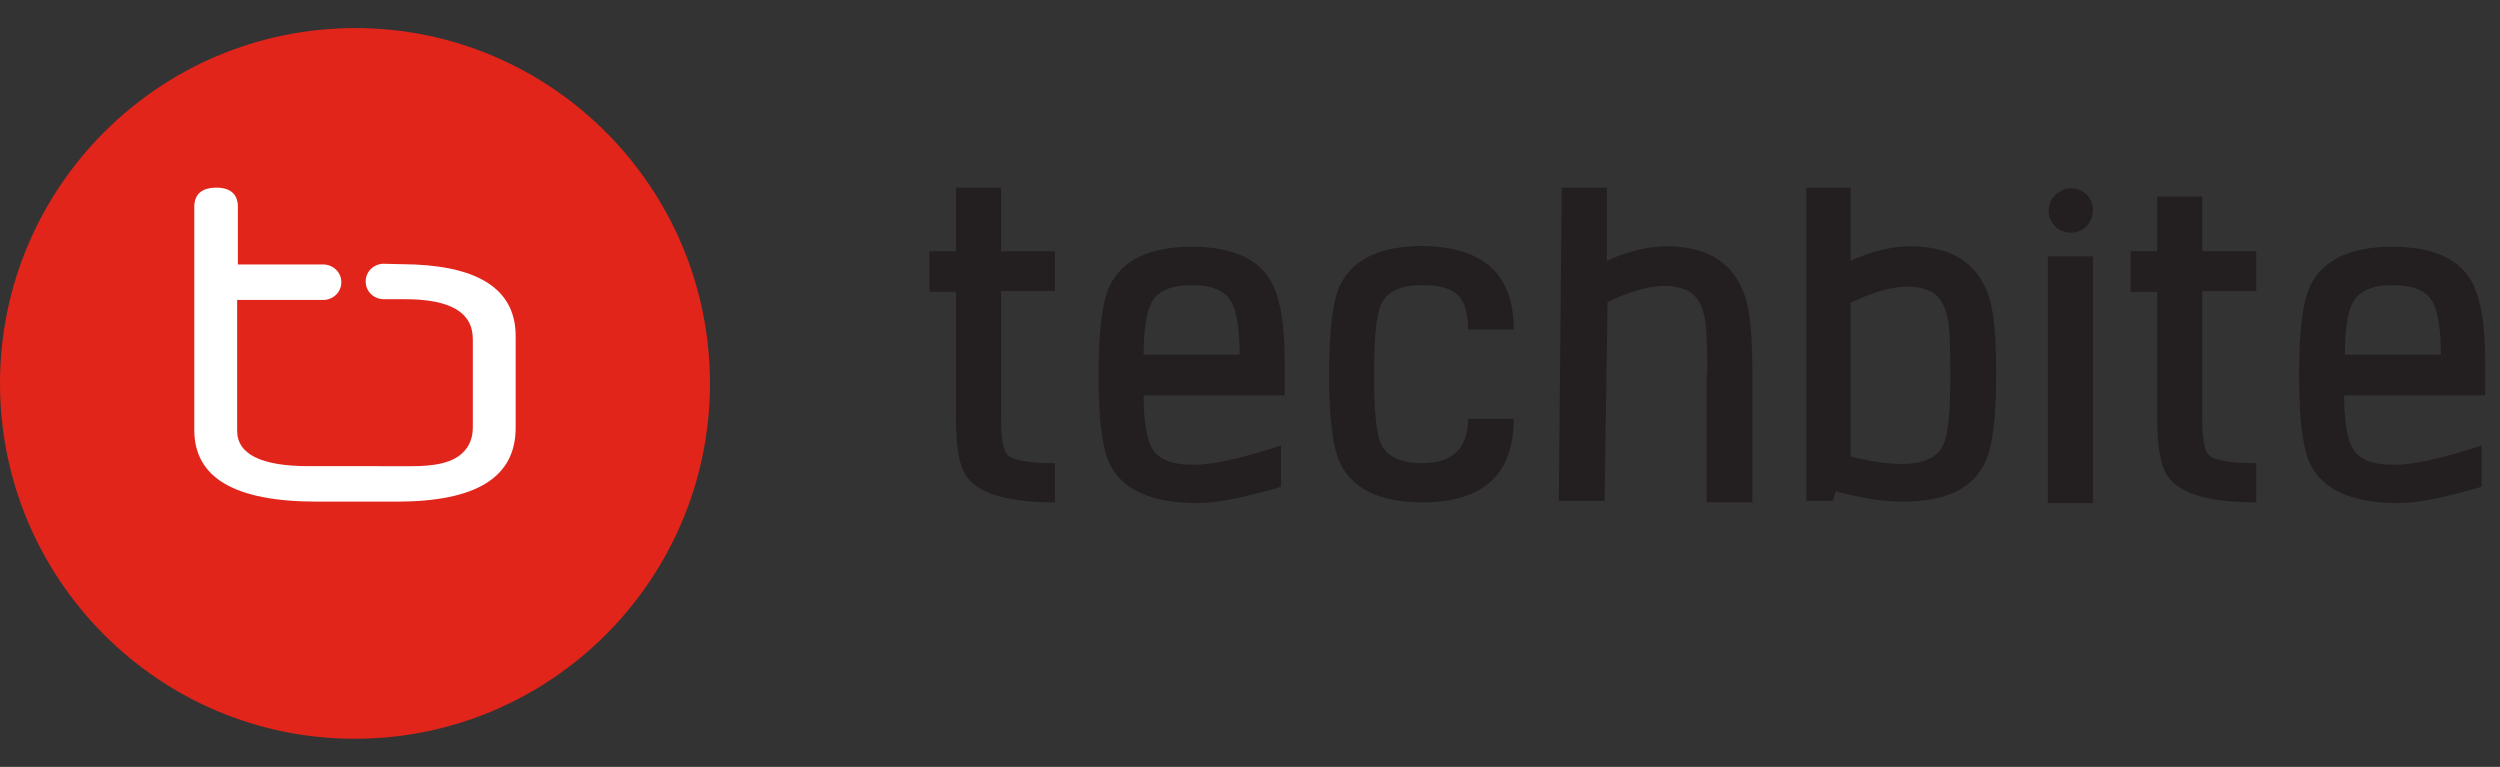
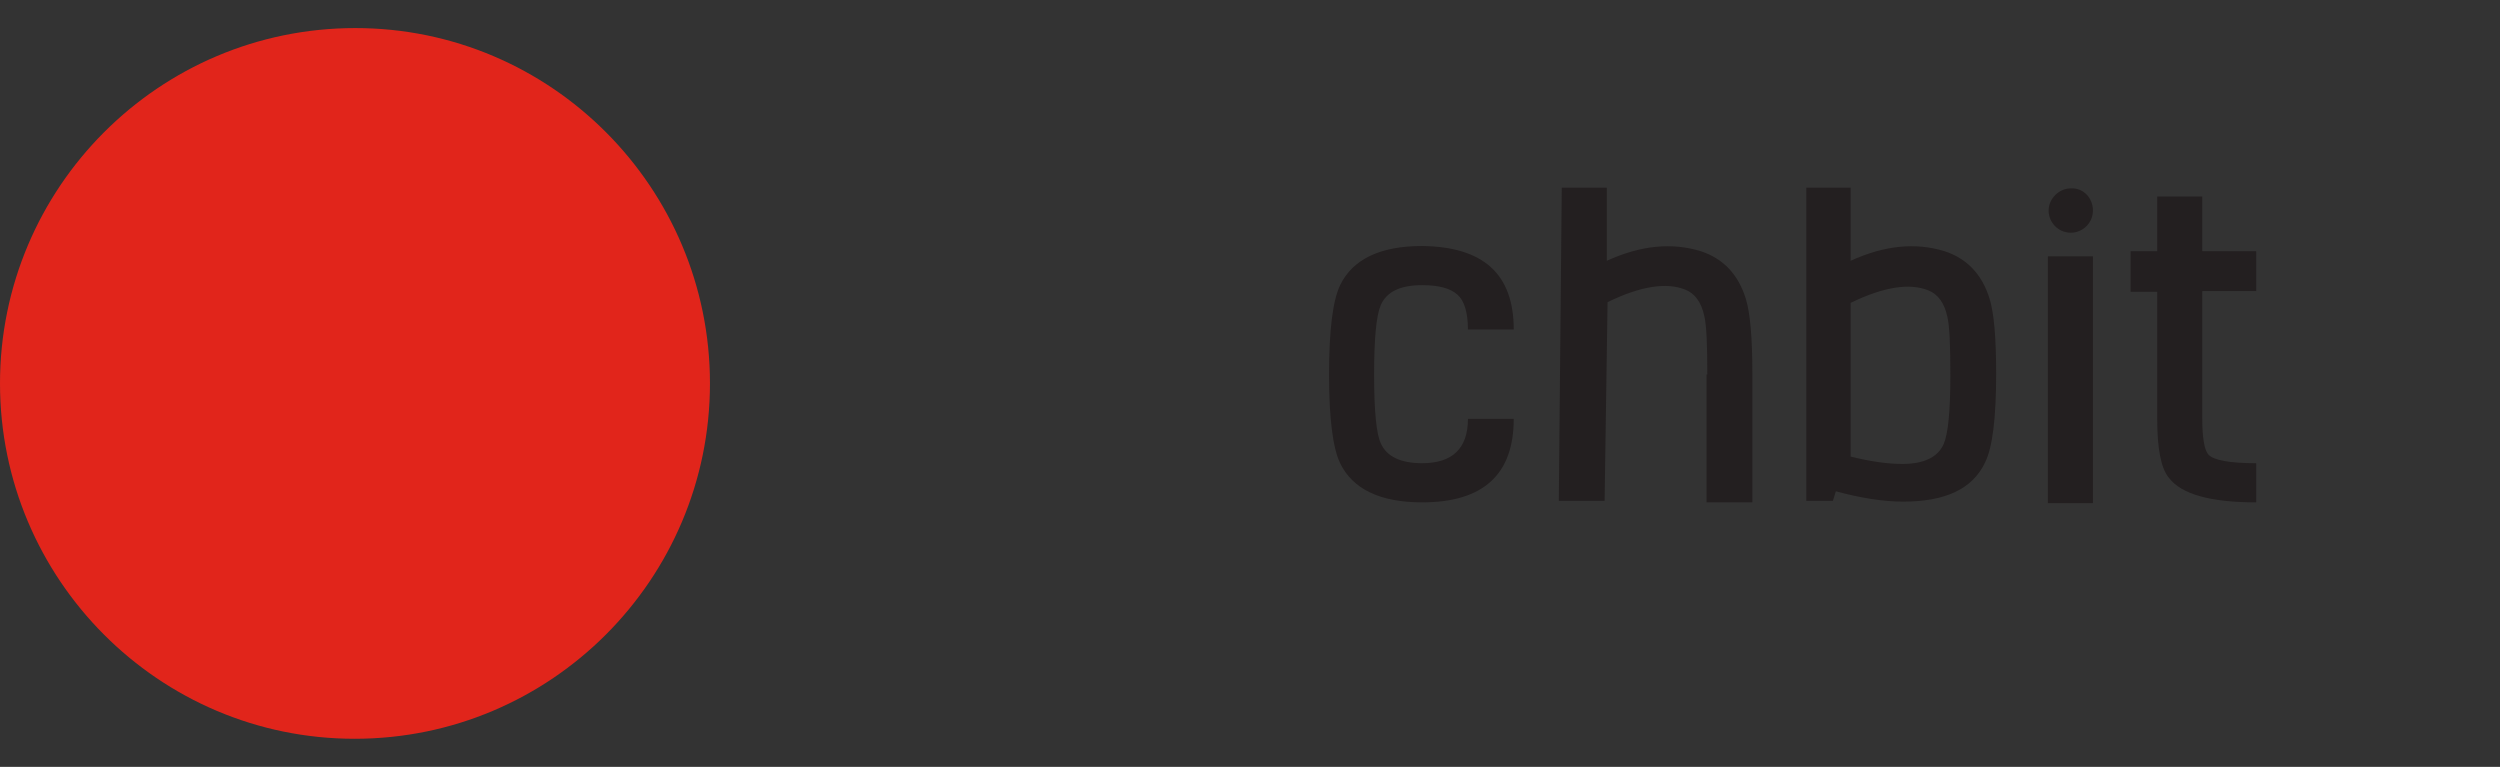
<svg xmlns="http://www.w3.org/2000/svg" version="1.1" id="Warstwa_1" x="0px" y="0px" viewBox="0 0 338.4 103.8" style="enable-background:new 0 0 338.4 103.8;" xml:space="preserve">
  <rect x="0" y="0" width="338.4" height="103.8" fill="#333333" stroke="none" />
  <style type="text/css">
	.st0{fill:#E1251B;}
	.st1{fill:#FFFFFF;}
	.st2{fill:#231F20;}
</style>
  <g>
    <g>
      <path class="st0" d="M96.1,51.9c0,26.5-21.5,48.1-48.1,48.1C21.5,100,0,78.4,0,51.9C0,25.4,21.5,3.8,48.1,3.8    C74.6,3.8,96.1,25.4,96.1,51.9z" />
-       <path class="st1" d="M56.1,35.8L56.1,35.8l-4.3-0.1v0c-1.3,0.1-2.3,1.1-2.3,2.4c0,1.3,1,2.3,2.3,2.4v0h2.9l0,0h0.1    c6.2,0,9.2,1.8,9.2,5.4v12c0,1.7-0.7,3-2,3.9c-1.3,0.9-3.4,1.3-6.1,1.3H41.8c-6.4,0-9.7-1.6-9.7-4.8V40.6h10.3l0,0h1.5v0    c1.3-0.1,2.3-1.1,2.3-2.4c0-1.3-1-2.3-2.3-2.4v0h-0.1l0,0h-2.8h-8.8V28c0-1.7-1-2.6-2.9-2.6c-2,0-3,0.9-3,2.6v30.2    c0,6.5,5.5,9.7,16.6,9.7h10.8c10.8,0,16.1-3.3,16.1-10V45.7C69.9,39.5,65.3,36.2,56.1,35.8z" />
    </g>
    <g>
-       <path class="st2" d="M135.5,34h7.3v5.4h-7.3v17.3c0,2.6,0.3,4.2,0.8,4.8c0.7,0.8,2.9,1.2,6.5,1.2v5.3c-6.2,0-10.1-1.1-11.8-3.3    c-1.1-1.3-1.6-4-1.6-8V39.5h-3.6V34h3.6v-8.6h6.1V34z" />
-       <path class="st2" d="M173.4,65.9c-4.8,1.4-8.6,2.2-11.3,2.2c-6.2,0-10.2-1.8-11.9-5.3c-1-2.1-1.5-6.1-1.5-12c0-6,0.5-10,1.5-12.1    c1.7-3.5,5.4-5.3,11.1-5.3c5.3,0,8.9,1.5,10.7,4.6c1.2,2.1,1.9,5.6,1.9,10.7v4.8h-19.1c0,3.4,0.4,5.8,1.1,7.1    c0.8,1.5,2.6,2.3,5.4,2.3c2.5,0.1,6.6-0.8,12.1-2.6V65.9z M167.8,48c0-3.4-0.4-5.8-1.1-7.1c-0.8-1.5-2.6-2.3-5.4-2.3    c-2.8,0-4.6,0.8-5.4,2.3c-0.7,1.3-1.1,3.6-1.1,7.1H167.8z" />
      <path class="st2" d="M204.9,44.6h-6.2c0-2.3-0.5-3.9-1.4-4.7c-1-0.9-2.6-1.3-4.8-1.3c-3,0-4.8,0.9-5.6,2.7    c-0.6,1.4-0.9,4.5-0.9,9.4c0,4.9,0.3,8,0.9,9.3c0.8,1.8,2.7,2.7,5.6,2.7c4.1,0,6.2-2,6.2-6h6.2c0,7.5-4.1,11.3-12.4,11.3    c-5.7,0-9.4-1.8-11.1-5.3c-1-2.1-1.5-6.1-1.5-12c0-6,0.5-10,1.5-12.1c1.7-3.5,5.4-5.3,11.1-5.3C200.8,33.4,204.9,37.1,204.9,44.6z    " />
      <path class="st2" d="M231.1,50.7c0-4-0.1-6.6-0.4-7.9c-0.4-1.9-1.3-3.1-2.6-3.6c-2.5-1-6-0.5-10.5,1.7l-0.4,26.9H211l0.4-42.4h6.1    v9.9c4.6-2.1,8.8-2.5,12.7-1.3c3.1,1,5.1,3.2,6.1,6.4c0.6,1.9,0.9,5.3,0.9,10.2V68h-6.2V50.7z" />
      <path class="st2" d="M244.4,25.4h6.1v9.9c4.6-2.1,8.8-2.5,12.7-1.3c3.1,1,5.1,3.2,6.1,6.4c0.6,1.9,0.9,5.3,0.9,10.2    c0,6-0.5,10-1.5,12c-1.7,3.6-5.4,5.3-11.1,5.3c-2.7,0-5.8-0.5-9.1-1.4l-0.4,1.3h-3.6V25.4z M250.5,61.8c2.8,0.7,5.1,1,7,1    c2.9,0,4.8-0.9,5.6-2.7c0.6-1.4,0.9-4.5,0.9-9.3c0-4-0.1-6.6-0.4-7.9c-0.4-1.9-1.3-3.1-2.6-3.6c-2.5-1-6-0.5-10.5,1.7V61.8z" />
      <path class="st2" d="M277.2,34.7h6.1v33.4h-6.1V34.7z M283.3,28.5c0,1.7-1.4,3-3,3c-1.7,0-3-1.4-3-3s1.4-3,3-3    C282,25.4,283.3,26.8,283.3,28.5z" />
      <path class="st2" d="M298.1,34h7.3v5.4h-7.3v17.3c0,2.6,0.3,4.2,0.8,4.8c0.7,0.8,2.9,1.2,6.5,1.2v5.3c-6.2,0-10.1-1.1-11.8-3.3    c-1.1-1.3-1.6-4-1.6-8V39.5h-3.6V34h3.6v-7.4h6.1V34z" />
-       <path class="st2" d="M335.9,65.9c-4.8,1.4-8.6,2.2-11.3,2.2c-6.2,0-10.2-1.8-11.9-5.3c-1-2.1-1.5-6.1-1.5-12c0-6,0.5-10,1.5-12.1    c1.7-3.5,5.4-5.3,11.1-5.3c5.3,0,8.9,1.5,10.7,4.6c1.2,2.1,1.9,5.6,1.9,10.7v4.8h-19.1c0,3.4,0.4,5.8,1.1,7.1    c0.8,1.5,2.6,2.3,5.4,2.3c2.5,0.1,6.6-0.8,12.1-2.6V65.9z M330.4,48c0-3.4-0.4-5.8-1.1-7.1c-0.8-1.5-2.6-2.3-5.4-2.3    c-2.8,0-4.6,0.8-5.4,2.3c-0.7,1.3-1.1,3.6-1.1,7.1H330.4z" />
    </g>
  </g>
</svg>